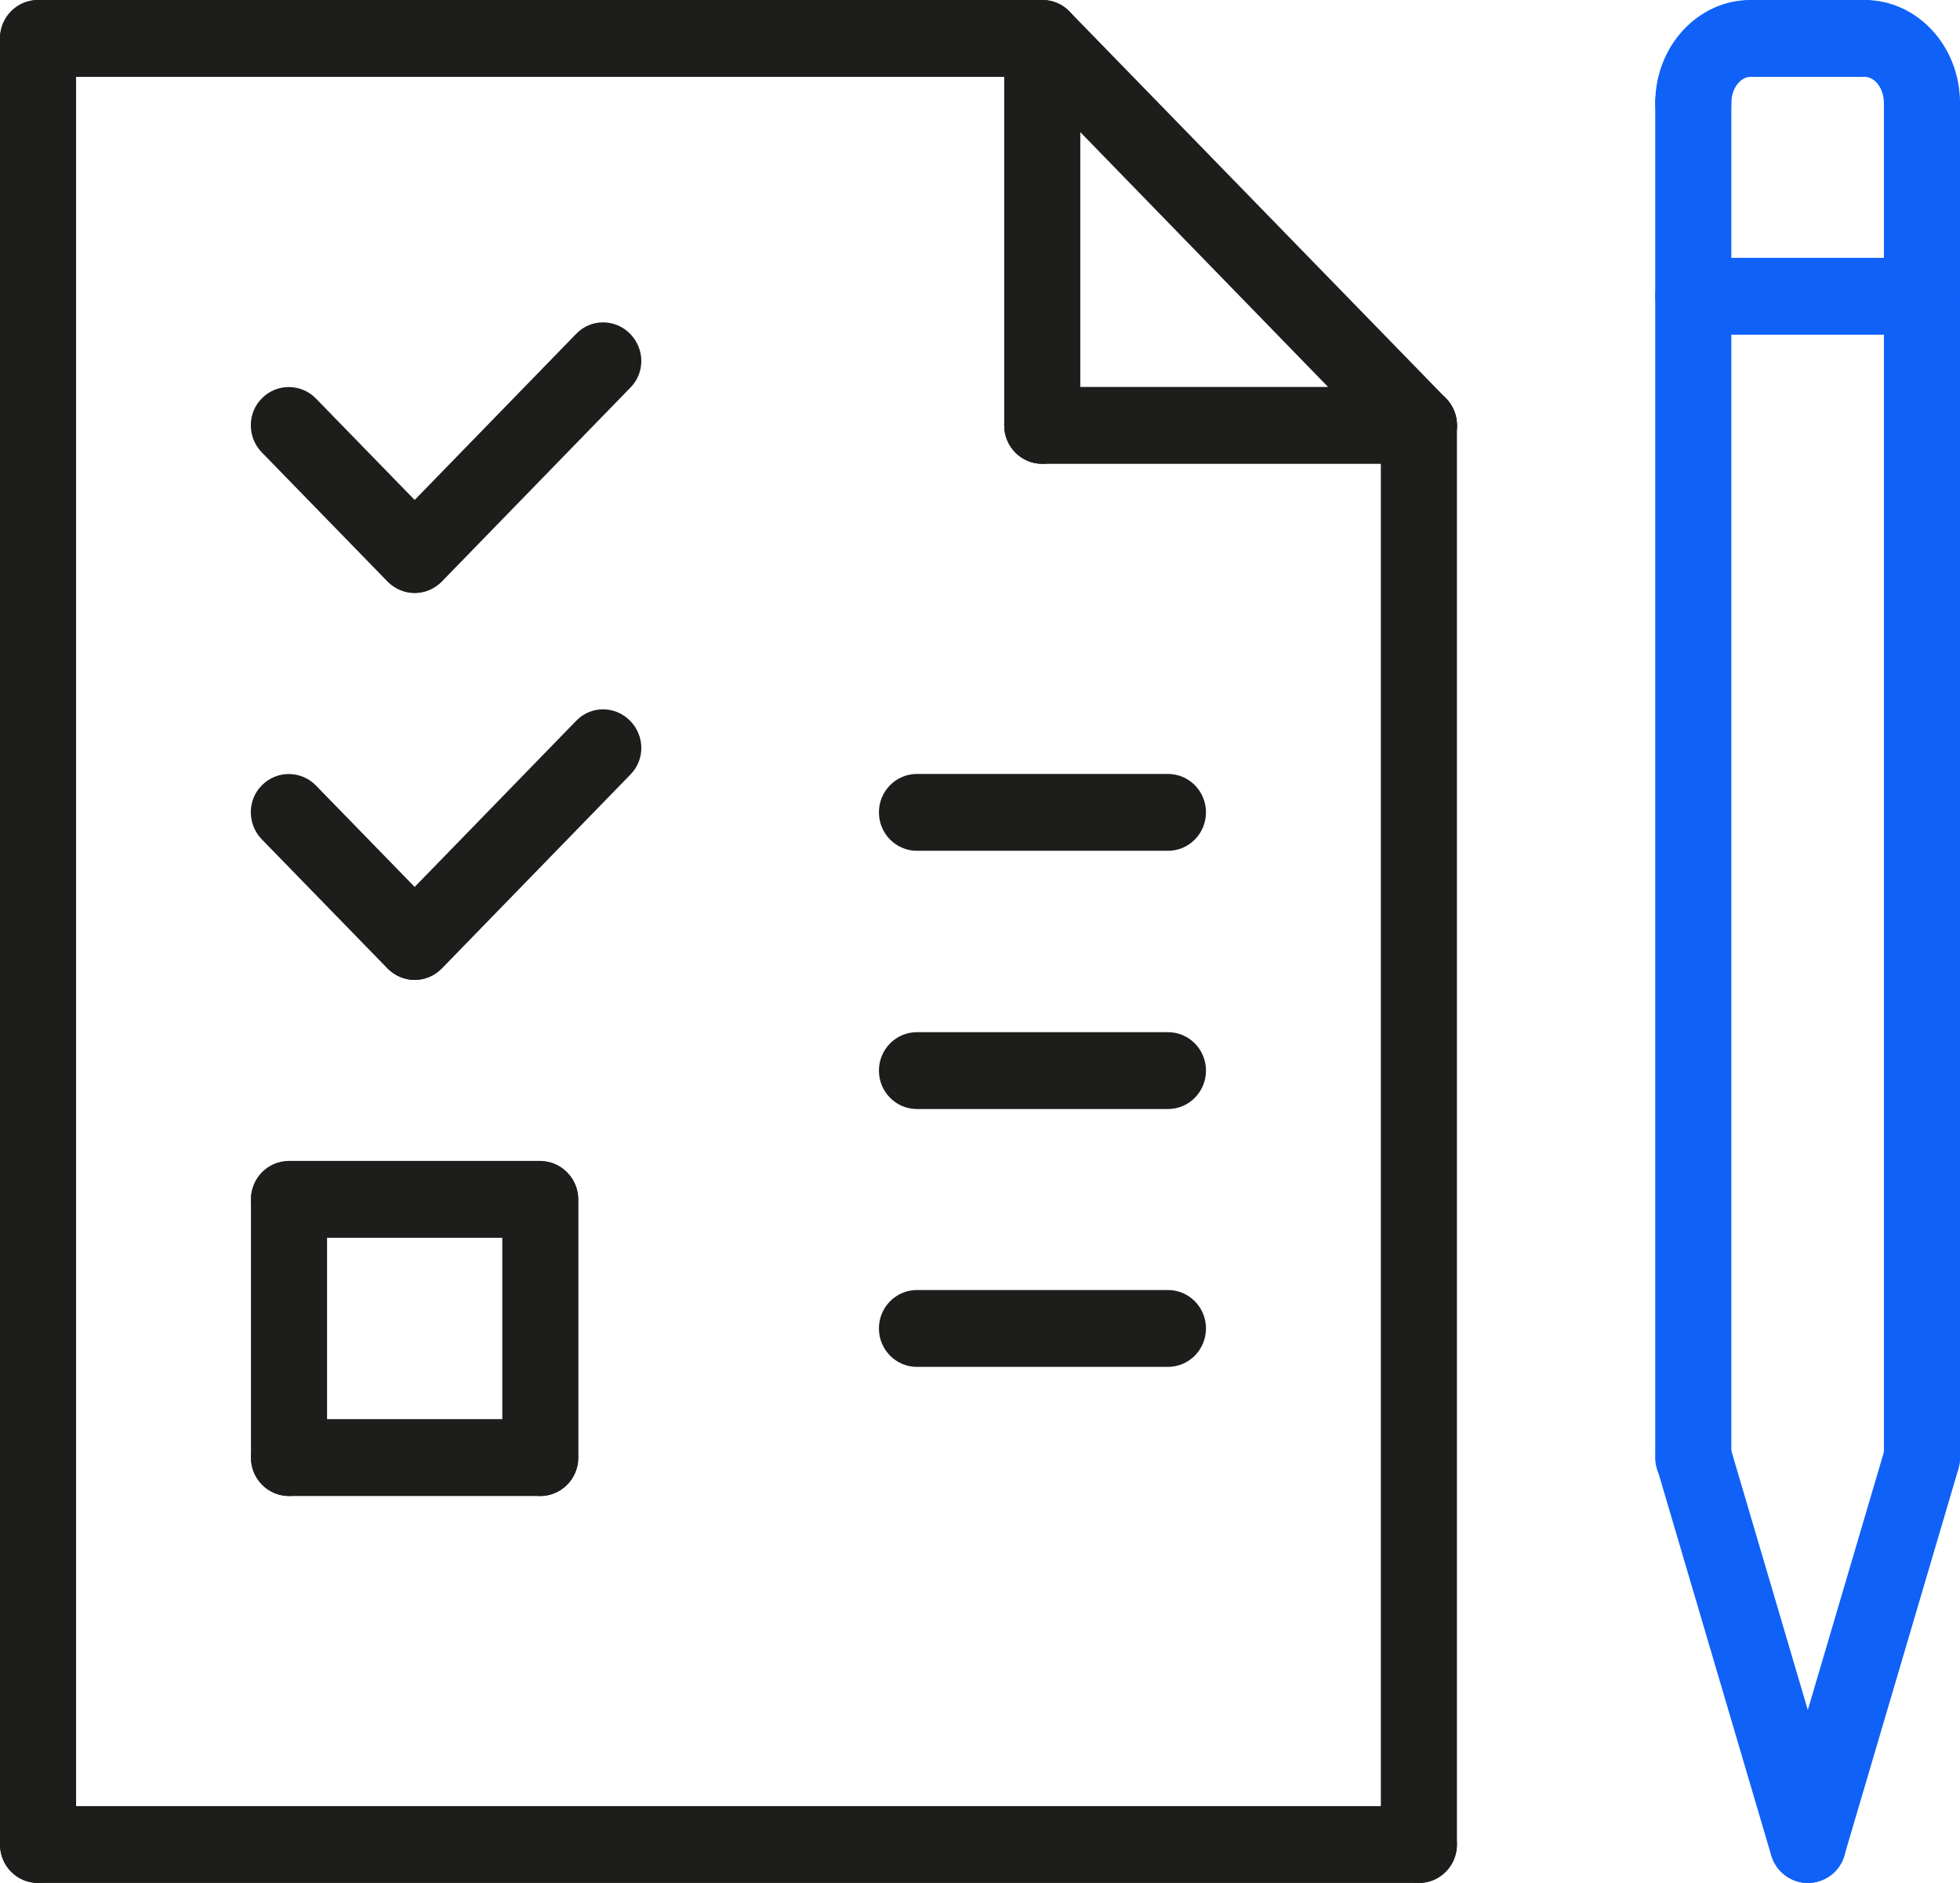
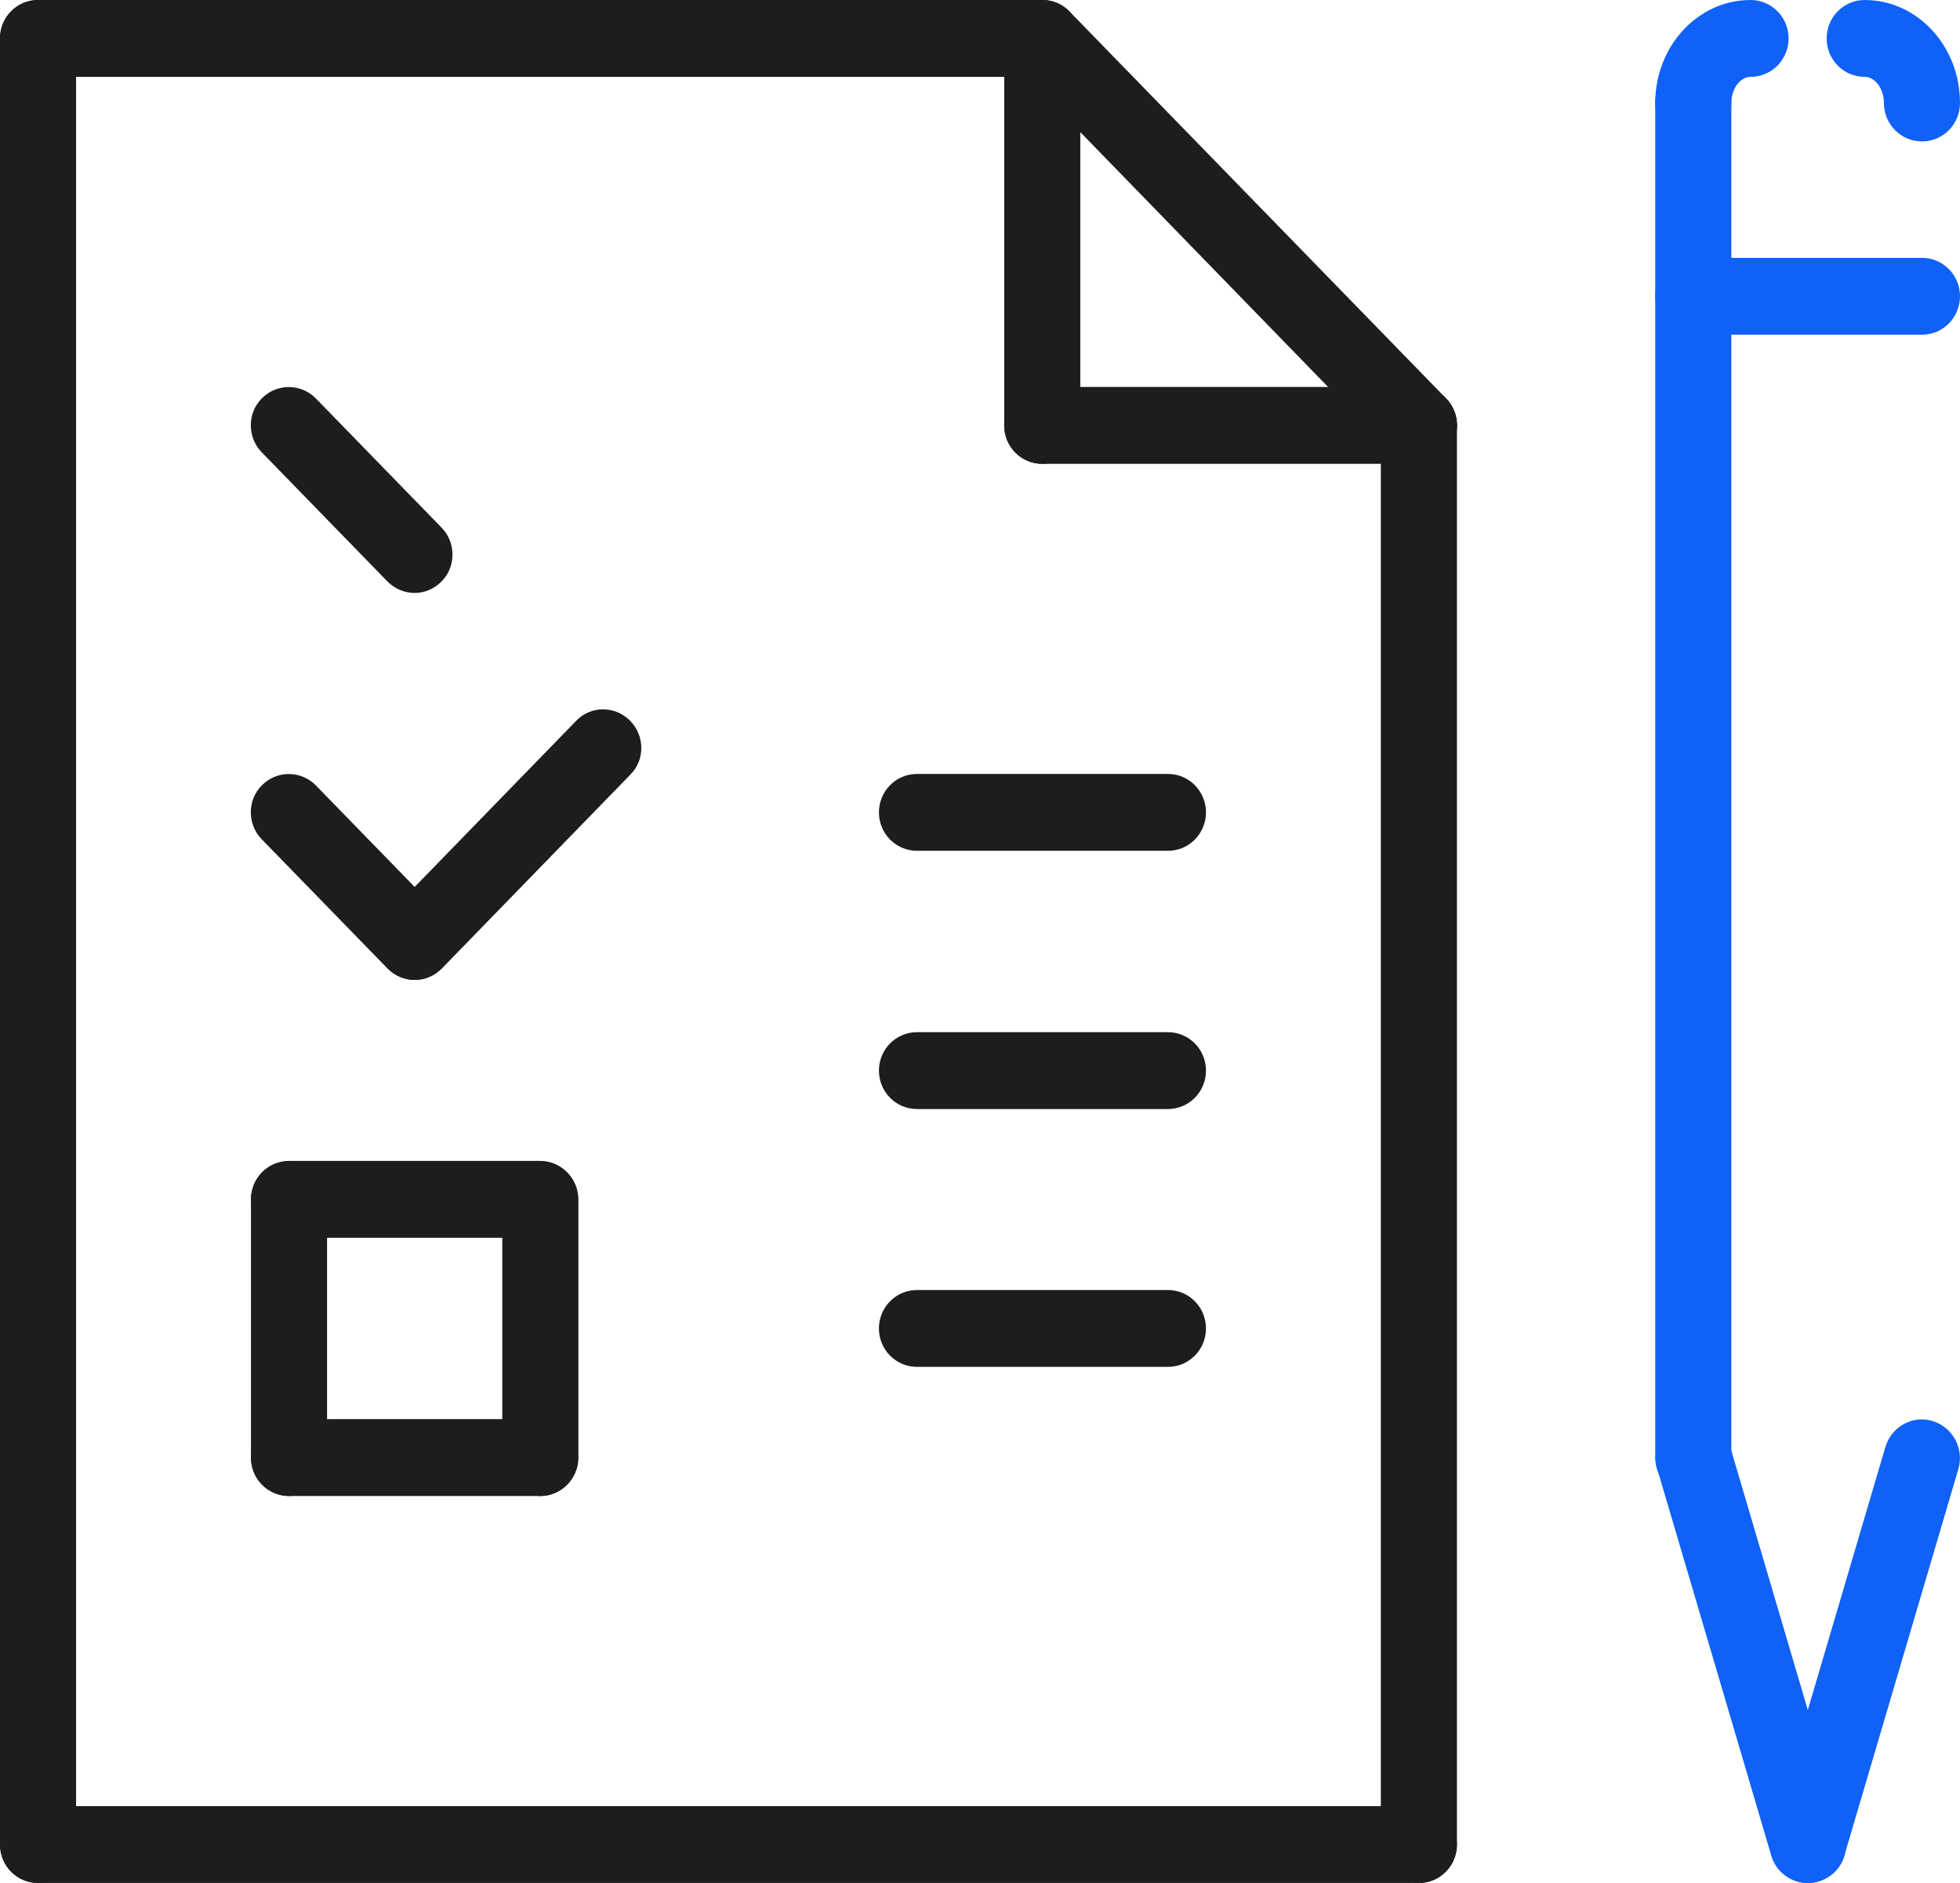
<svg xmlns="http://www.w3.org/2000/svg" version="1.1" id="i-1" x="0px" y="0px" viewBox="0 0 51 49" style="enable-background:new 0 0 51 49;" xml:space="preserve">
  <g>
    <path style="fill:#1D1D1B;" d="M10.79,25.5c-0.26,0-0.51-0.1-0.71-0.3l-3.27-3.36c-0.38-0.39-0.38-1.03,0.01-1.41   c0.39-0.39,1.02-0.38,1.4,0.01l3.27,3.36c0.38,0.39,0.38,1.03-0.01,1.41C11.29,25.4,11.04,25.5,10.79,25.5z" />
    <path style="fill:#1D1D1B;" d="M10.79,25.5c-0.25,0-0.5-0.1-0.69-0.29c-0.39-0.39-0.4-1.02-0.01-1.41l4.9-5.04   c0.38-0.4,1.01-0.4,1.4-0.01c0.39,0.39,0.4,1.02,0.01,1.41l-4.9,5.04C11.3,25.4,11.05,25.5,10.79,25.5z" />
    <path style="fill:#1D1D1B;" d="M30.39,22.14h-6.53c-0.55,0-0.99-0.45-0.99-1s0.44-1,0.99-1h6.53c0.55,0,0.99,0.45,0.99,1   S30.94,22.14,30.39,22.14z" />
    <path style="fill:#1D1D1B;" d="M30.39,35.57h-6.53c-0.55,0-0.99-0.45-0.99-1s0.44-1,0.99-1h6.53c0.55,0,0.99,0.45,0.99,1   S30.94,35.57,30.39,35.57z" />
    <path style="fill:#1D1D1B;" d="M7.52,38.93c-0.55,0-0.99-0.45-0.99-1v-6.71c0-0.55,0.44-1,0.99-1s0.99,0.45,0.99,1v6.71   C8.52,38.48,8.07,38.93,7.52,38.93z" />
    <path style="fill:#1D1D1B;" d="M14.06,38.93H7.52c-0.55,0-0.99-0.45-0.99-1c0-0.55,0.44-1,0.99-1h6.53c0.55,0,0.99,0.45,0.99,1   C15.05,38.48,14.6,38.93,14.06,38.93z" />
    <path style="fill:#1D1D1B;" d="M14.06,38.93c-0.55,0-0.99-0.45-0.99-1v-6.71c0-0.55,0.44-1,0.99-1c0.55,0,0.99,0.45,0.99,1v6.71   C15.05,38.48,14.6,38.93,14.06,38.93z" />
    <path style="fill:#1D1D1B;" d="M14.06,32.21H7.52c-0.55,0-0.99-0.45-0.99-1s0.44-1,0.99-1h6.53c0.55,0,0.99,0.45,0.99,1   S14.6,32.21,14.06,32.21z" />
    <path style="fill:#1D1D1B;" d="M30.39,28.86h-6.53c-0.55,0-0.99-0.45-0.99-1c0-0.55,0.44-1,0.99-1h6.53c0.55,0,0.99,0.45,0.99,1   C31.38,28.41,30.94,28.86,30.39,28.86z" />
    <path style="fill:#1D1D1B;" d="M10.79,15.43c-0.26,0-0.51-0.1-0.71-0.3l-3.27-3.36c-0.38-0.39-0.38-1.03,0.01-1.41   c0.39-0.39,1.02-0.38,1.4,0.01l3.27,3.36c0.38,0.39,0.38,1.03-0.01,1.41C11.29,15.33,11.04,15.43,10.79,15.43z" />
-     <path style="fill:#1D1D1B;" d="M10.79,15.43c-0.25,0-0.5-0.1-0.69-0.29c-0.39-0.39-0.4-1.02-0.01-1.41l4.9-5.04   c0.38-0.4,1.01-0.4,1.4-0.01c0.39,0.39,0.4,1.02,0.01,1.41l-4.9,5.04C11.3,15.33,11.05,15.43,10.79,15.43z" />
    <path style="fill:#1D1D1B;" d="M0.99,49C0.44,49,0,48.55,0,48V1c0-0.55,0.44-1,0.99-1s0.99,0.45,0.99,1v47   C1.98,48.55,1.54,49,0.99,49z" />
    <path style="fill:#1D1D1B;" d="M36.92,49c-0.55,0-0.99-0.45-0.99-1V11.07c0-0.55,0.44-1,0.99-1c0.55,0,0.99,0.45,0.99,1V48   C37.91,48.55,37.47,49,36.92,49z" />
    <path style="fill:#1D1D1B;" d="M36.92,49H0.99C0.44,49,0,48.55,0,48s0.44-1,0.99-1h35.93c0.55,0,0.99,0.45,0.99,1   S37.47,49,36.92,49z" />
    <path style="fill:#1D1D1B;" d="M27.12,2H0.99C0.44,2,0,1.55,0,1s0.44-1,0.99-1h26.13c0.55,0,0.99,0.45,0.99,1S27.67,2,27.12,2z" />
    <path style="fill:#1D1D1B;" d="M36.92,12.07c-0.26,0-0.51-0.1-0.71-0.3L26.42,1.7c-0.38-0.39-0.38-1.03,0.01-1.41   c0.39-0.39,1.02-0.38,1.4,0.01l9.8,10.07c0.38,0.39,0.38,1.03-0.01,1.41C37.42,11.98,37.17,12.07,36.92,12.07z" />
    <path style="fill:#1D1D1B;" d="M27.12,12.07c-0.55,0-0.99-0.45-0.99-1V1c0-0.55,0.44-1,0.99-1c0.55,0,0.99,0.45,0.99,1v10.07   C28.11,11.62,27.67,12.07,27.12,12.07z" />
    <path style="fill:#1D1D1B;" d="M36.92,12.07h-9.8c-0.55,0-0.99-0.45-0.99-1s0.44-1,0.99-1h9.8c0.55,0,0.99,0.45,0.99,1   S37.47,12.07,36.92,12.07z" />
    <g>
      <line style="fill:#0F61F8;" x1="45.55" y1="1" x2="48.52" y2="1" />
-       <path style="fill:#0F61F8;" d="M48.52,2h-2.97C45,2,44.56,1.55,44.56,1S45,0,45.55,0h2.97c0.55,0,0.99,0.45,0.99,1    S49.07,2,48.52,2z" />
    </g>
    <g>
      <line style="fill:#0F61F8;" x1="50.01" y1="37.93" x2="50.01" y2="2.68" />
-       <path style="fill:#0F61F8;" d="M50.01,38.93c-0.55,0-0.99-0.45-0.99-1V2.68c0-0.55,0.44-1,0.99-1c0.55,0,0.99,0.45,0.99,1v35.25    C51,38.48,50.56,38.93,50.01,38.93z" />
    </g>
    <g>
      <line style="fill:#0F61F8;" x1="44.06" y1="2.68" x2="44.06" y2="37.93" />
      <path style="fill:#0F61F8;" d="M44.06,38.93c-0.55,0-0.99-0.45-0.99-1V2.68c0-0.55,0.44-1,0.99-1c0.55,0,0.99,0.45,0.99,1v35.25    C45.05,38.48,44.61,38.93,44.06,38.93z" />
    </g>
    <g>
      <line style="fill:#0F61F8;" x1="50.01" y1="37.93" x2="47.04" y2="48" />
      <path style="fill:#0F61F8;" d="M47.04,49c-0.09,0-0.19-0.01-0.28-0.04c-0.52-0.16-0.82-0.71-0.67-1.24l2.97-10.07    c0.16-0.53,0.71-0.83,1.23-0.67c0.52,0.16,0.82,0.71,0.67,1.24l-2.97,10.07C47.86,48.72,47.46,49,47.04,49z" />
    </g>
    <g>
      <line style="fill:#0F61F8;" x1="44.06" y1="37.93" x2="47.04" y2="48" />
      <path style="fill:#0F61F8;" d="M47.04,49c-0.43,0-0.82-0.28-0.95-0.71l-2.97-10.07c-0.16-0.53,0.14-1.09,0.67-1.24    c0.52-0.16,1.08,0.14,1.23,0.67l2.97,10.07c0.16,0.53-0.14,1.09-0.67,1.24C47.22,48.99,47.13,49,47.04,49z" />
    </g>
    <g>
      <line style="fill:#0F61F8;" x1="44.06" y1="7.71" x2="50.01" y2="7.71" />
      <path style="fill:#0F61F8;" d="M50.01,8.71h-5.95c-0.55,0-0.99-0.45-0.99-1s0.44-1,0.99-1h5.95c0.55,0,0.99,0.45,0.99,1    S50.56,8.71,50.01,8.71z" />
    </g>
    <g>
-       <path style="fill:#0F61F8;" d="M44.06,2.68c0-0.93,0.66-1.68,1.49-1.68" />
      <path style="fill:#0F61F8;" d="M44.06,3.68c-0.55,0-0.99-0.45-0.99-1C43.07,1.2,44.18,0,45.55,0c0.55,0,0.99,0.45,0.99,1    s-0.44,1-0.99,1c-0.27,0-0.5,0.31-0.5,0.68C45.05,3.23,44.61,3.68,44.06,3.68z" />
    </g>
    <g>
      <path style="fill:#0F61F8;" d="M50.01,2.68c0-0.93-0.66-1.68-1.49-1.68" />
      <path style="fill:#0F61F8;" d="M50.01,3.68c-0.55,0-0.99-0.45-0.99-1c0-0.37-0.23-0.68-0.5-0.68c-0.55,0-0.99-0.45-0.99-1    s0.44-1,0.99-1C49.89,0,51,1.2,51,2.68C51,3.23,50.56,3.68,50.01,3.68z" />
    </g>
  </g>
</svg>